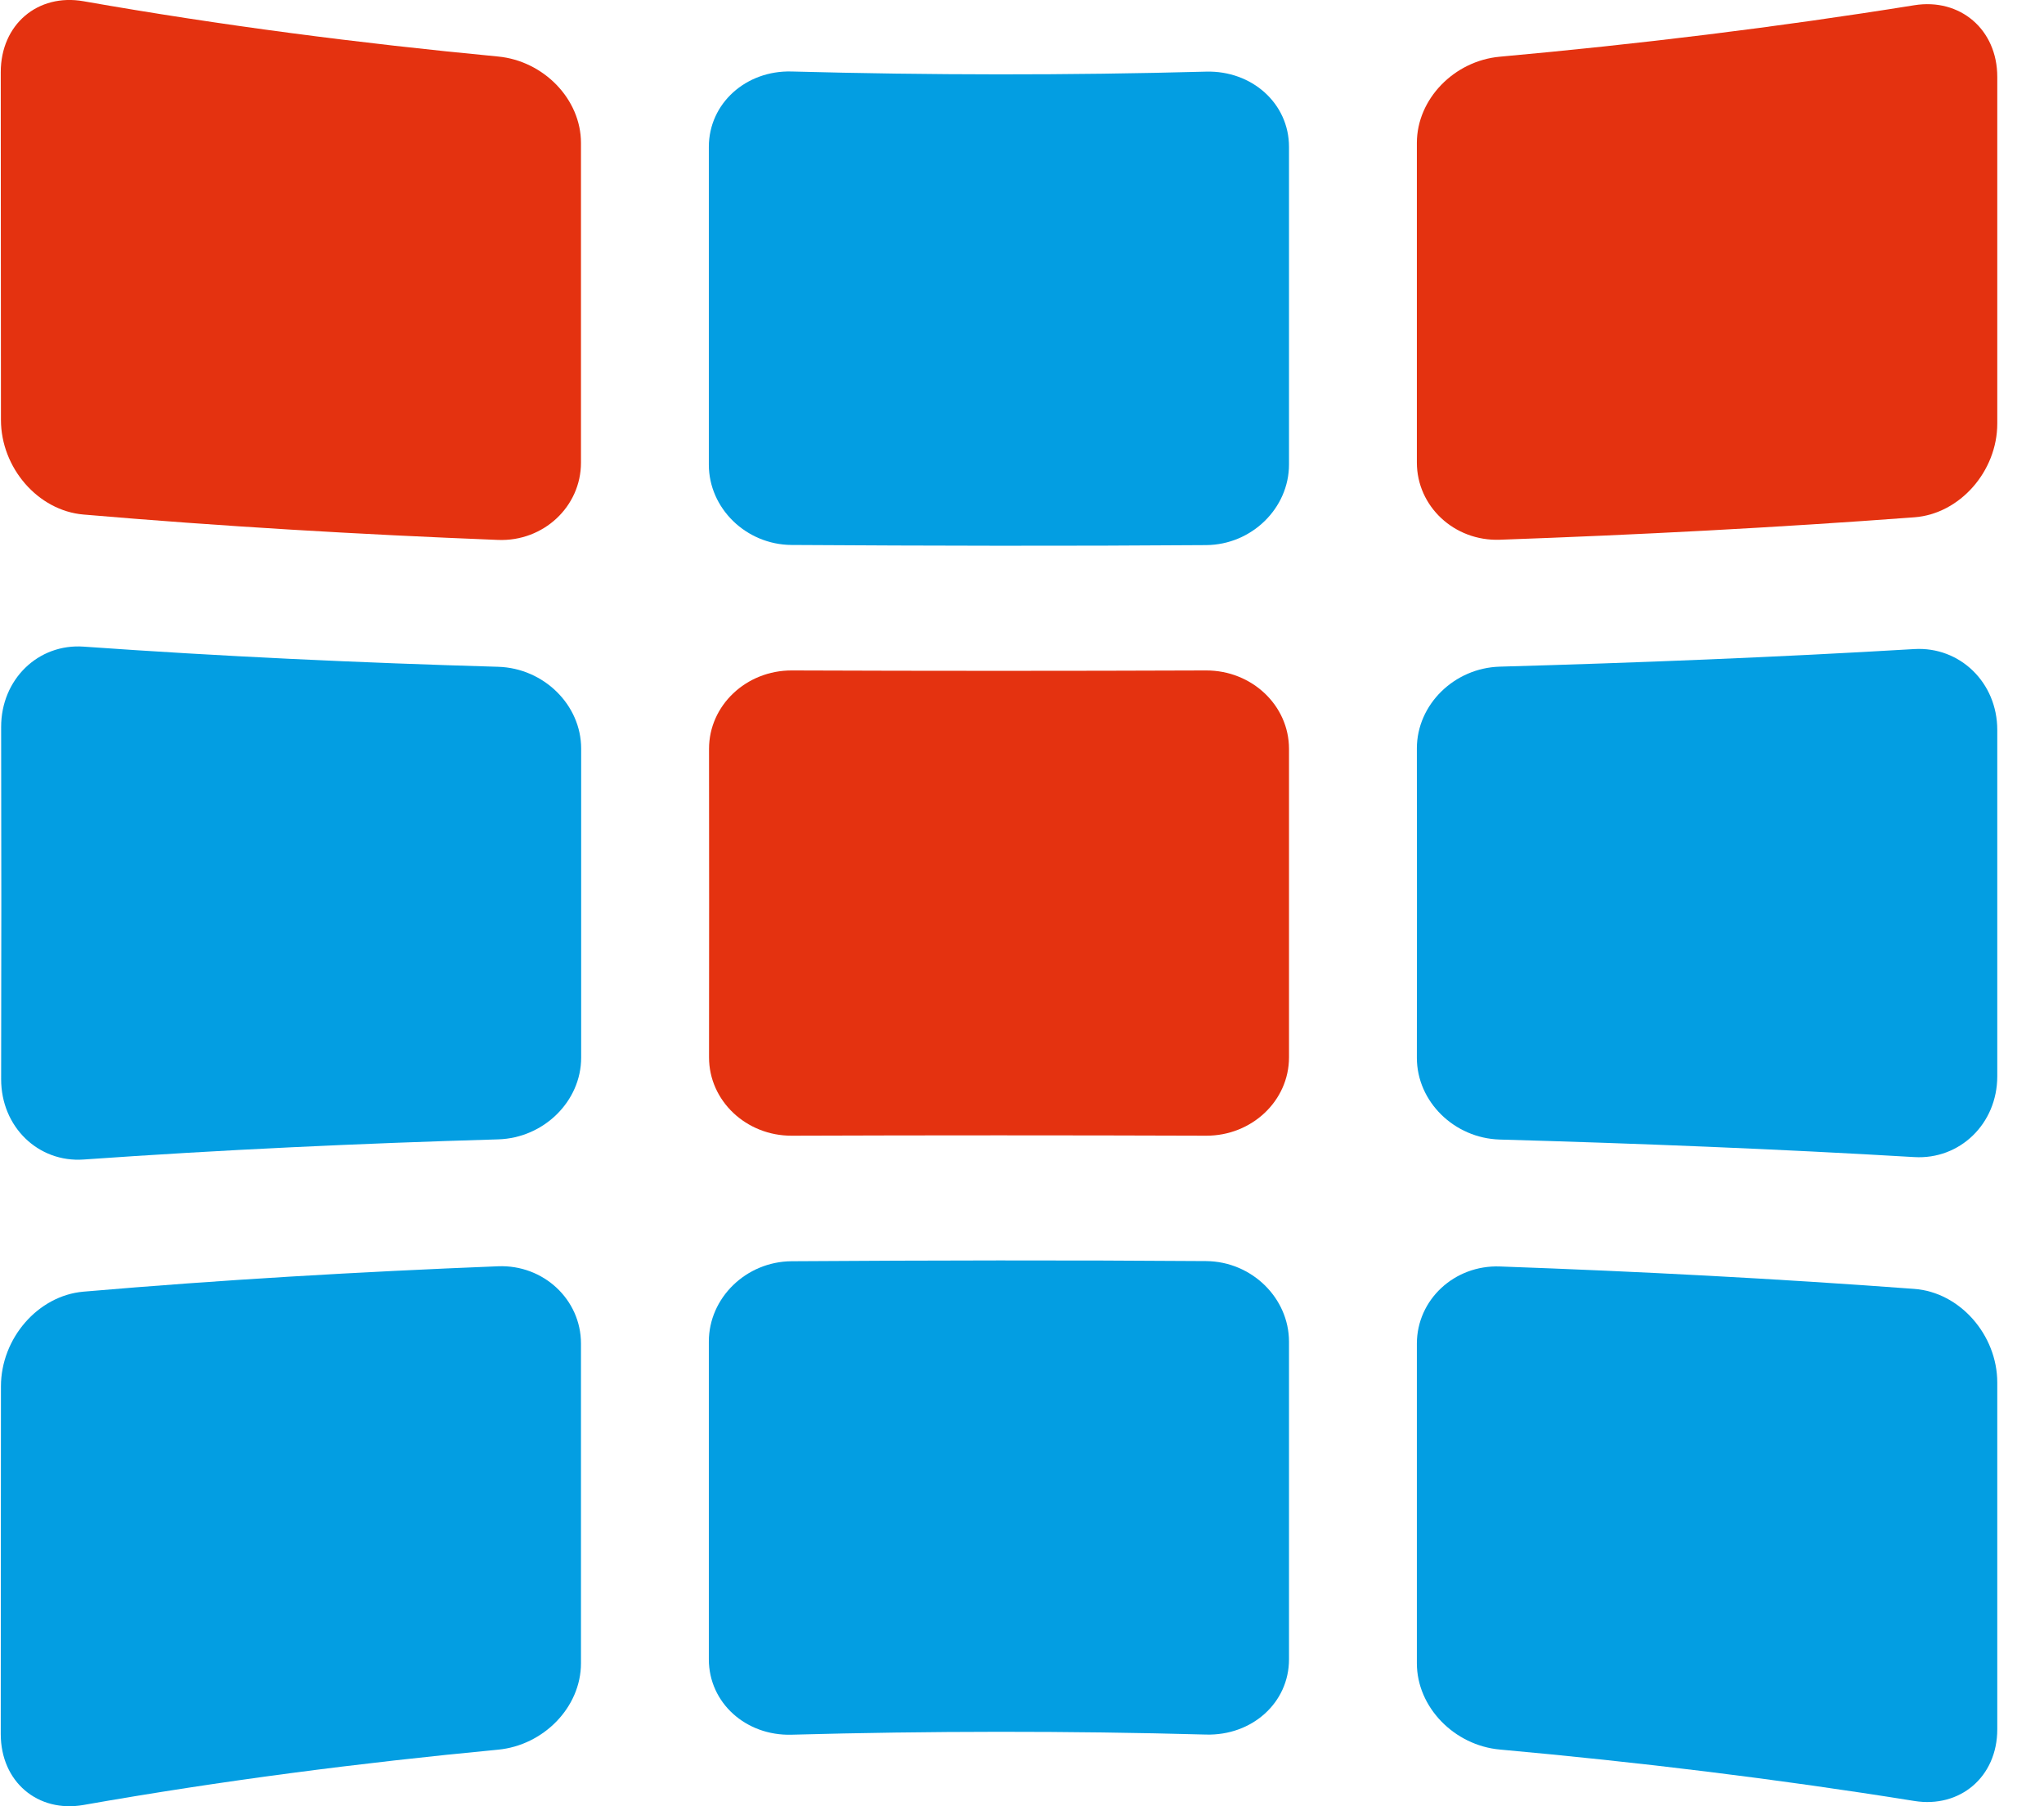
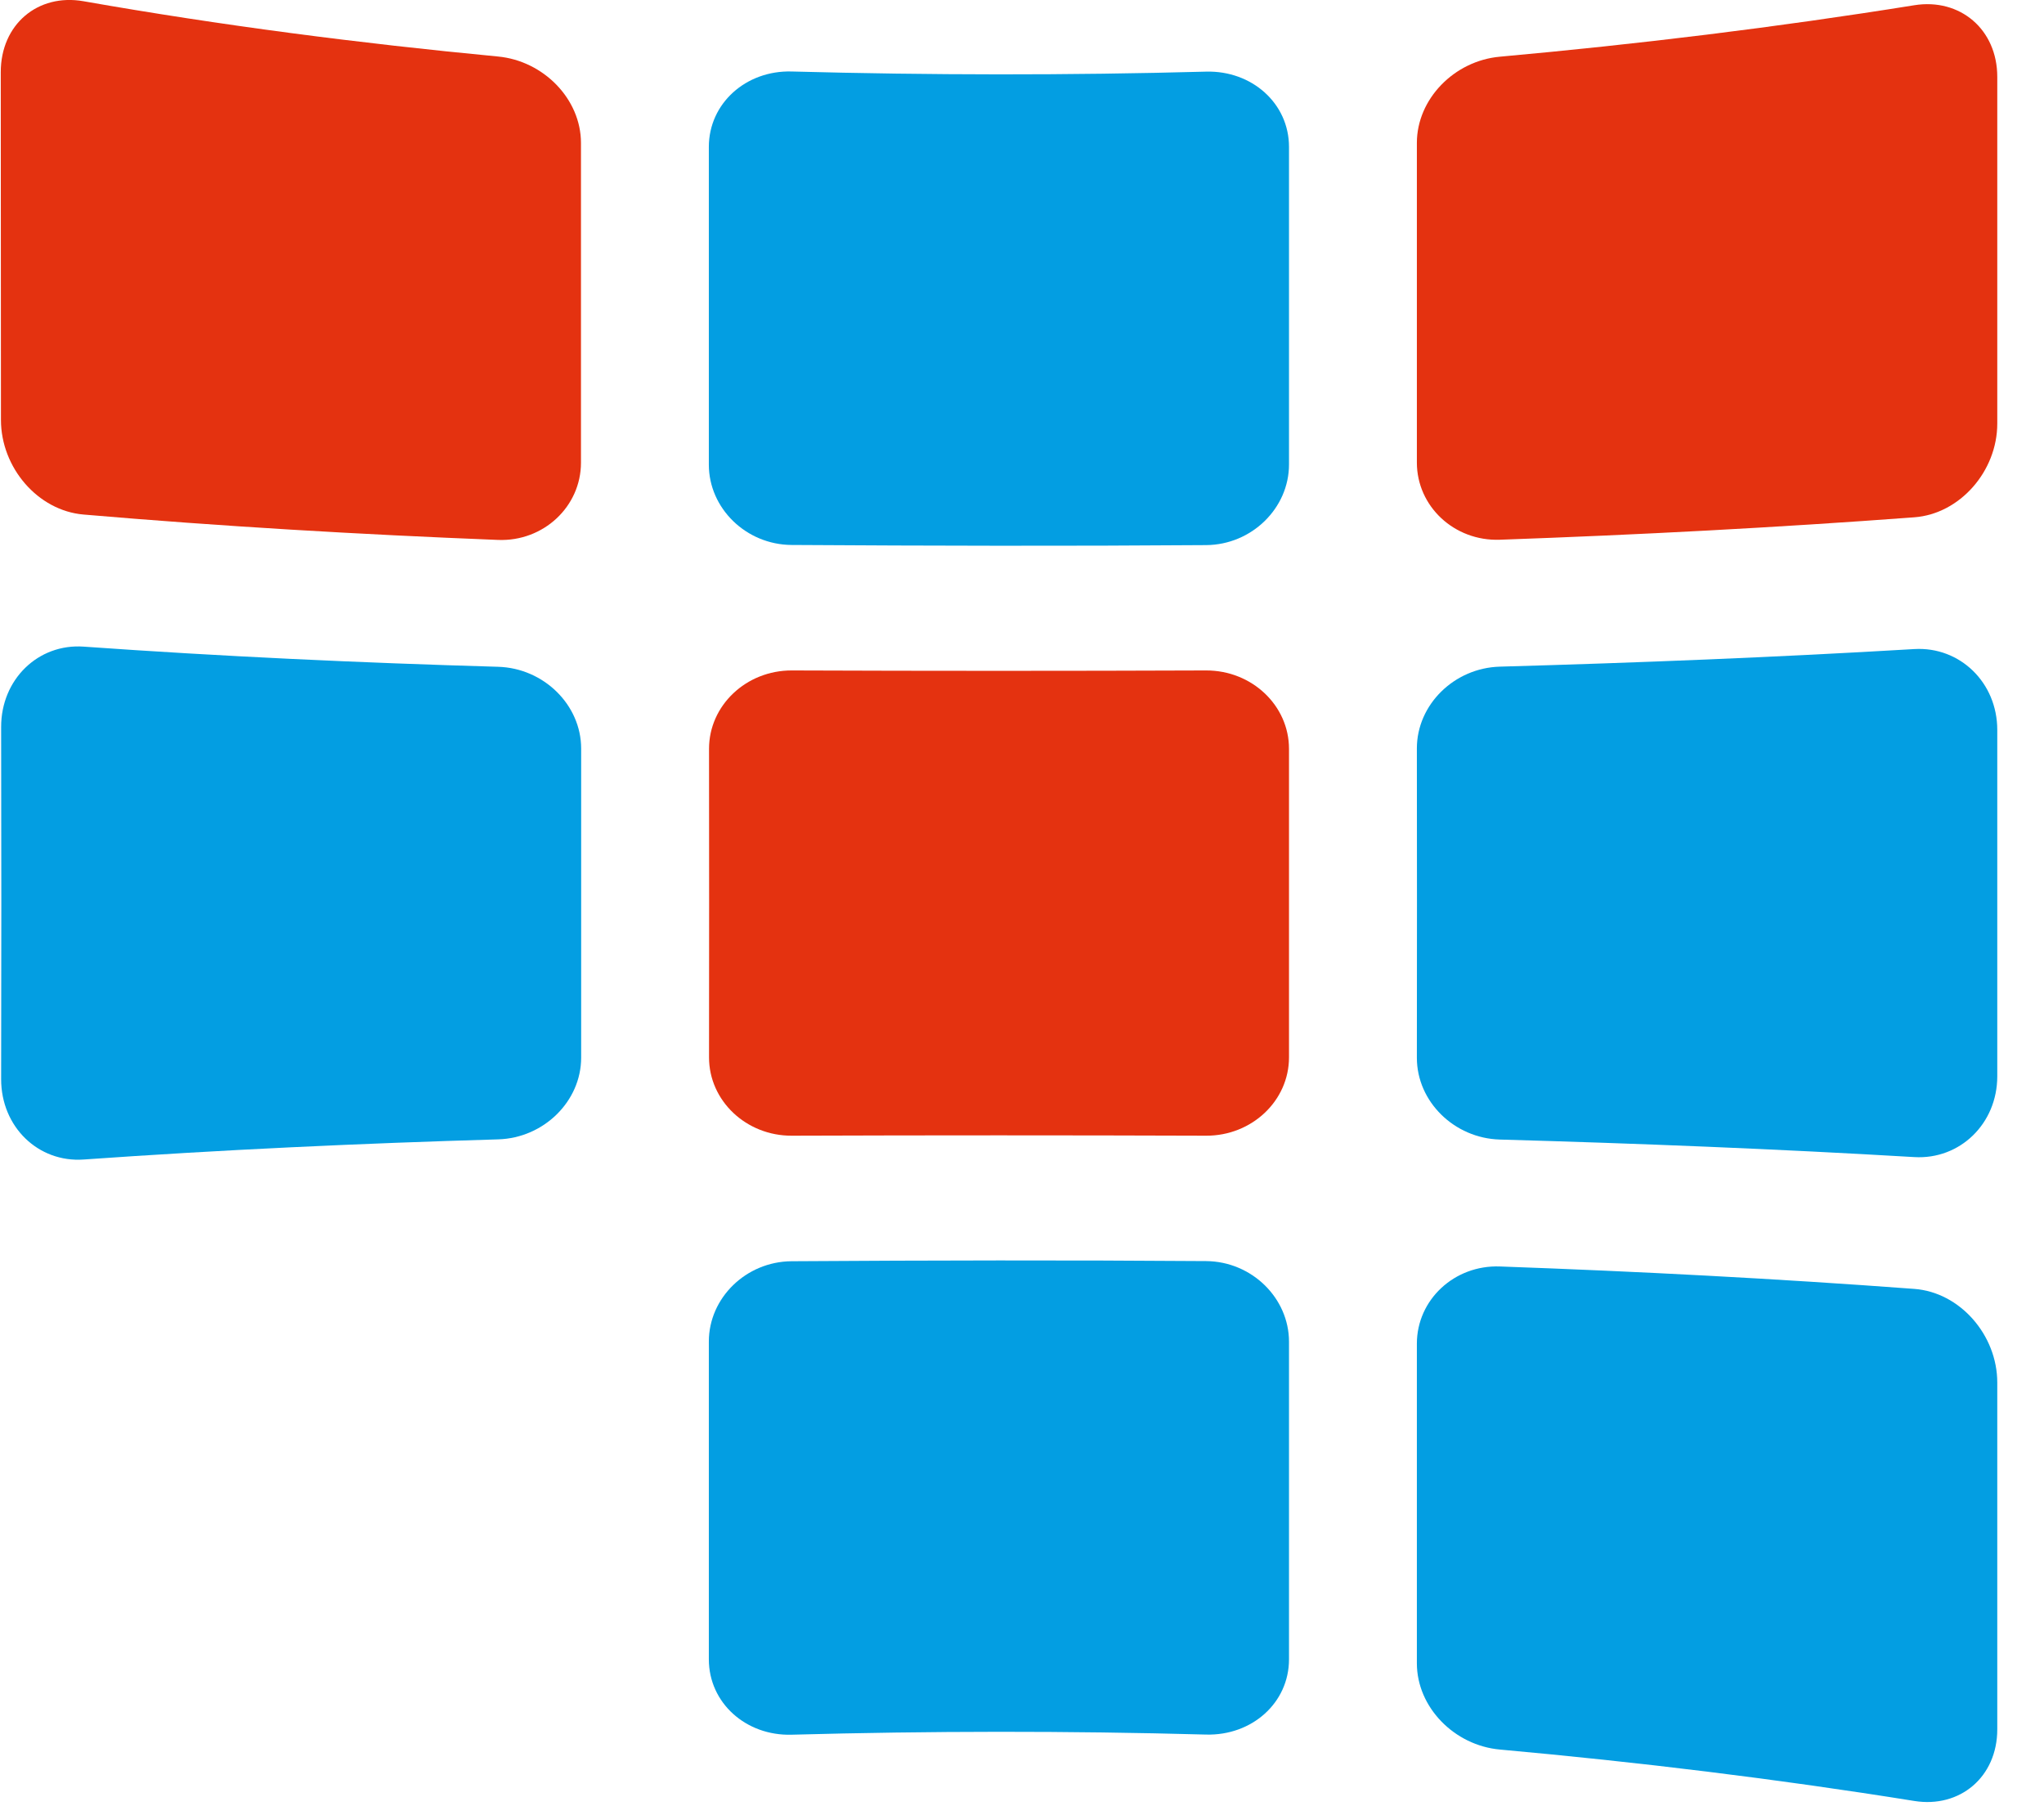
<svg xmlns="http://www.w3.org/2000/svg" width="43" height="38" viewBox="0 0 43 38" fill="none">
  <path fill-rule="evenodd" clip-rule="evenodd" d="M27.117 34.908V28.228C27.117 27.31 26.335 26.538 25.372 26.531C22.465 26.509 19.556 26.515 16.652 26.534C15.694 26.541 14.912 27.306 14.912 28.224V34.908C14.912 35.827 15.694 36.522 16.652 36.495C19.556 36.416 22.465 36.412 25.372 36.492C26.335 36.518 27.117 35.827 27.117 34.908Z" fill="#039EE2" />
-   <path fill-rule="evenodd" clip-rule="evenodd" d="M12.222 34.992V28.264C12.222 27.342 11.435 26.602 10.477 26.64C7.569 26.756 4.66 26.924 1.757 27.174C0.797 27.257 0.021 28.158 0.02 29.164L0.016 36.481C0.016 37.486 0.795 38.142 1.757 37.973C4.658 37.462 7.568 37.087 10.477 36.81C11.434 36.719 12.222 35.918 12.222 34.992Z" fill="#039EE2" />
  <path fill-rule="evenodd" clip-rule="evenodd" d="M27.117 3.091V9.772C27.117 10.689 26.334 11.462 25.372 11.468C22.465 11.49 19.556 11.483 16.652 11.465C15.695 11.459 14.912 10.693 14.912 9.776V3.091C14.912 2.173 15.695 1.478 16.652 1.504C19.556 1.582 22.465 1.586 25.372 1.507C26.335 1.481 27.117 2.174 27.117 3.091Z" fill="#039EE2" />
  <path fill-rule="evenodd" clip-rule="evenodd" d="M12.222 3.007V9.735C12.222 10.656 11.434 11.397 10.477 11.359C7.569 11.244 4.659 11.074 1.757 10.825C0.798 10.743 0.021 9.841 0.02 8.835L0.016 1.518C0.016 0.513 0.796 -0.143 1.757 0.026C4.658 0.536 7.568 0.912 10.477 1.189C11.434 1.28 12.222 2.083 12.222 3.007Z" fill="#E43210" />
  <path fill-rule="evenodd" clip-rule="evenodd" d="M42.017 18.162V15.356C42.017 14.358 41.23 13.599 40.272 13.655C37.365 13.828 34.456 13.943 31.552 14.025C30.594 14.052 29.807 14.823 29.807 15.744L29.809 18.999L29.807 22.255C29.807 23.176 30.594 23.947 31.552 23.974C34.456 24.056 37.365 24.171 40.272 24.343C41.23 24.4 42.017 23.641 42.017 22.643V19.836V18.162Z" fill="#039EE2" />
  <path fill-rule="evenodd" clip-rule="evenodd" d="M27.117 15.755C27.117 14.841 26.335 14.102 25.372 14.105C22.464 14.116 19.56 14.116 16.657 14.105C15.698 14.102 14.915 14.841 14.916 15.755L14.918 18.999L14.916 22.244C14.915 23.158 15.698 23.897 16.657 23.893C19.56 23.883 22.464 23.883 25.372 23.893C26.335 23.897 27.117 23.158 27.117 22.244C27.118 20.08 27.118 17.919 27.117 15.755Z" fill="#E43210" />
  <path fill-rule="evenodd" clip-rule="evenodd" d="M12.226 15.747C12.225 14.829 11.439 14.057 10.481 14.028C7.573 13.944 4.664 13.81 1.761 13.604C0.803 13.536 0.023 14.293 0.024 15.294L0.028 18.999L0.024 22.705C0.024 23.706 0.803 24.462 1.761 24.394C4.664 24.189 7.573 24.055 10.481 23.97C11.439 23.942 12.225 23.169 12.226 22.252C12.227 20.082 12.227 17.917 12.226 15.747Z" fill="#039EE2" />
  <path fill-rule="evenodd" clip-rule="evenodd" d="M42.017 1.617V8.912C42.017 9.913 41.23 10.812 40.272 10.883C37.365 11.1 34.455 11.252 31.552 11.355C30.594 11.389 29.807 10.653 29.807 9.731V3.007C29.807 2.081 30.595 1.279 31.552 1.193C34.456 0.93 37.366 0.577 40.272 0.11C41.232 -0.044 42.017 0.617 42.017 1.617Z" fill="#E43210" />
  <path fill-rule="evenodd" clip-rule="evenodd" d="M42.017 36.382V29.087C42.017 28.085 41.231 27.187 40.272 27.116C37.365 26.899 34.456 26.748 31.552 26.644C30.594 26.61 29.807 27.346 29.807 28.268V34.992C29.807 35.917 30.594 36.72 31.552 36.807C34.456 37.07 37.366 37.422 40.272 37.889C41.232 38.043 42.017 37.384 42.017 36.382Z" fill="#039EE2" />
</svg>